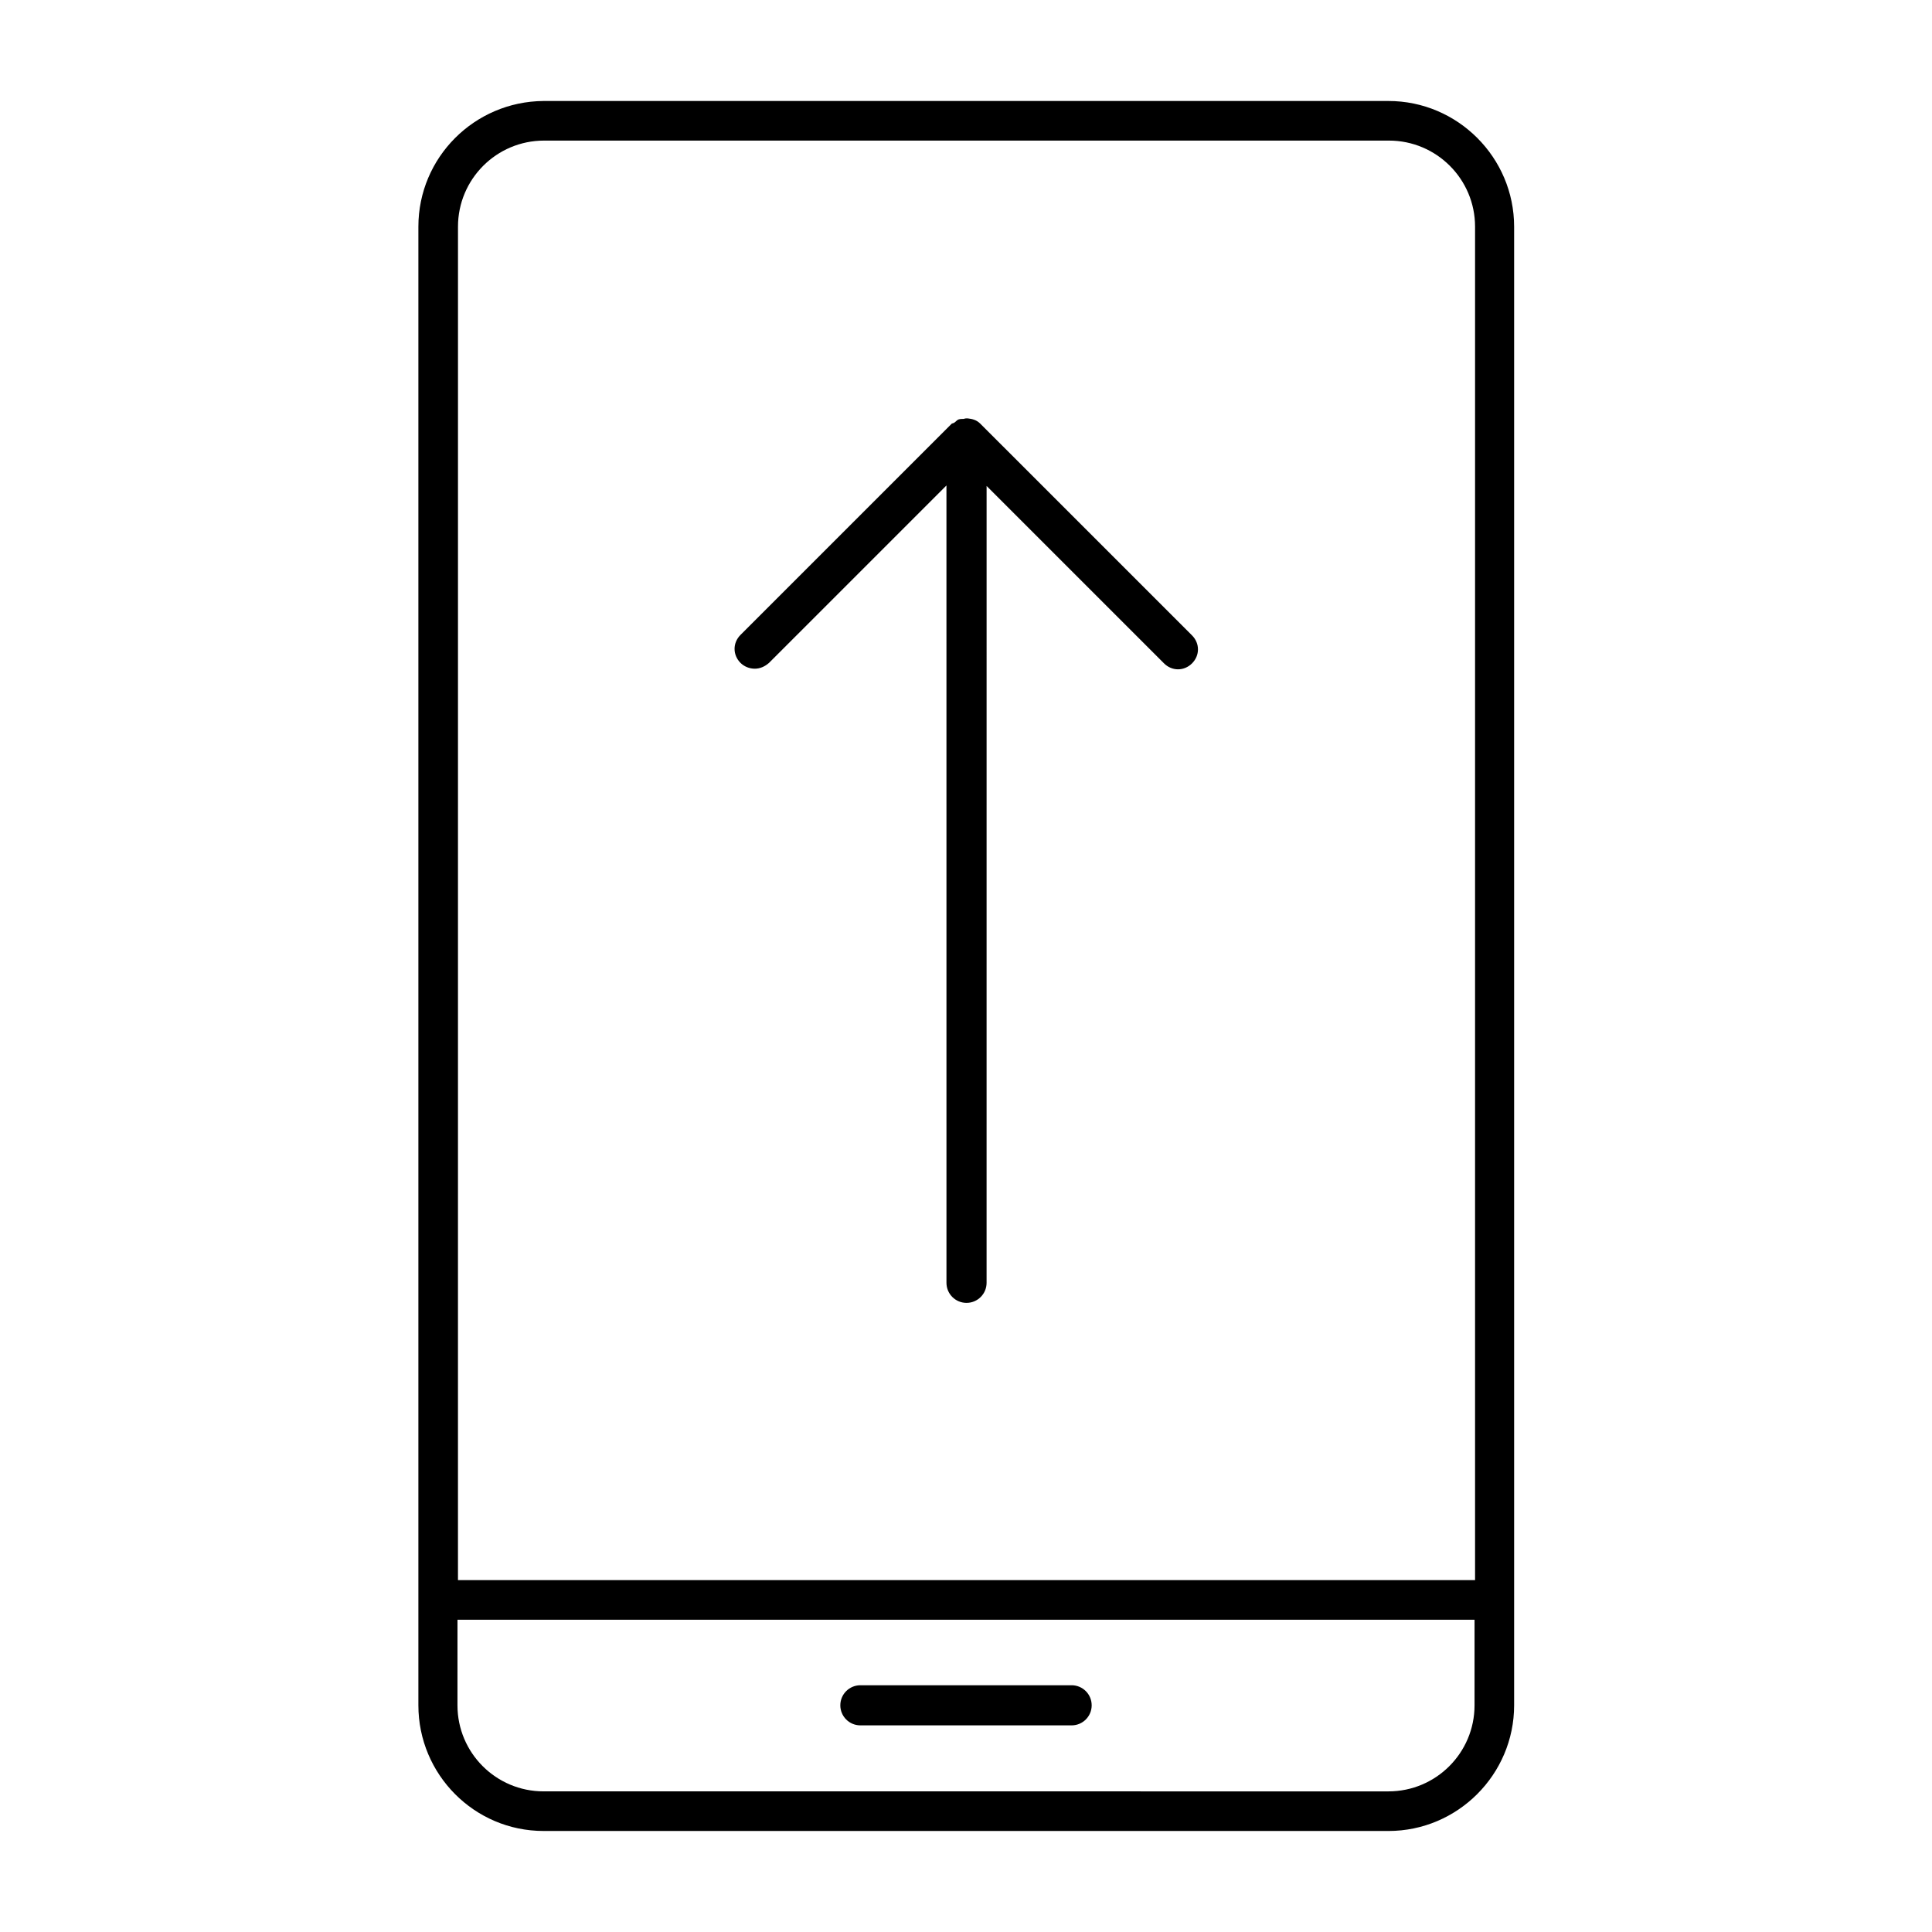
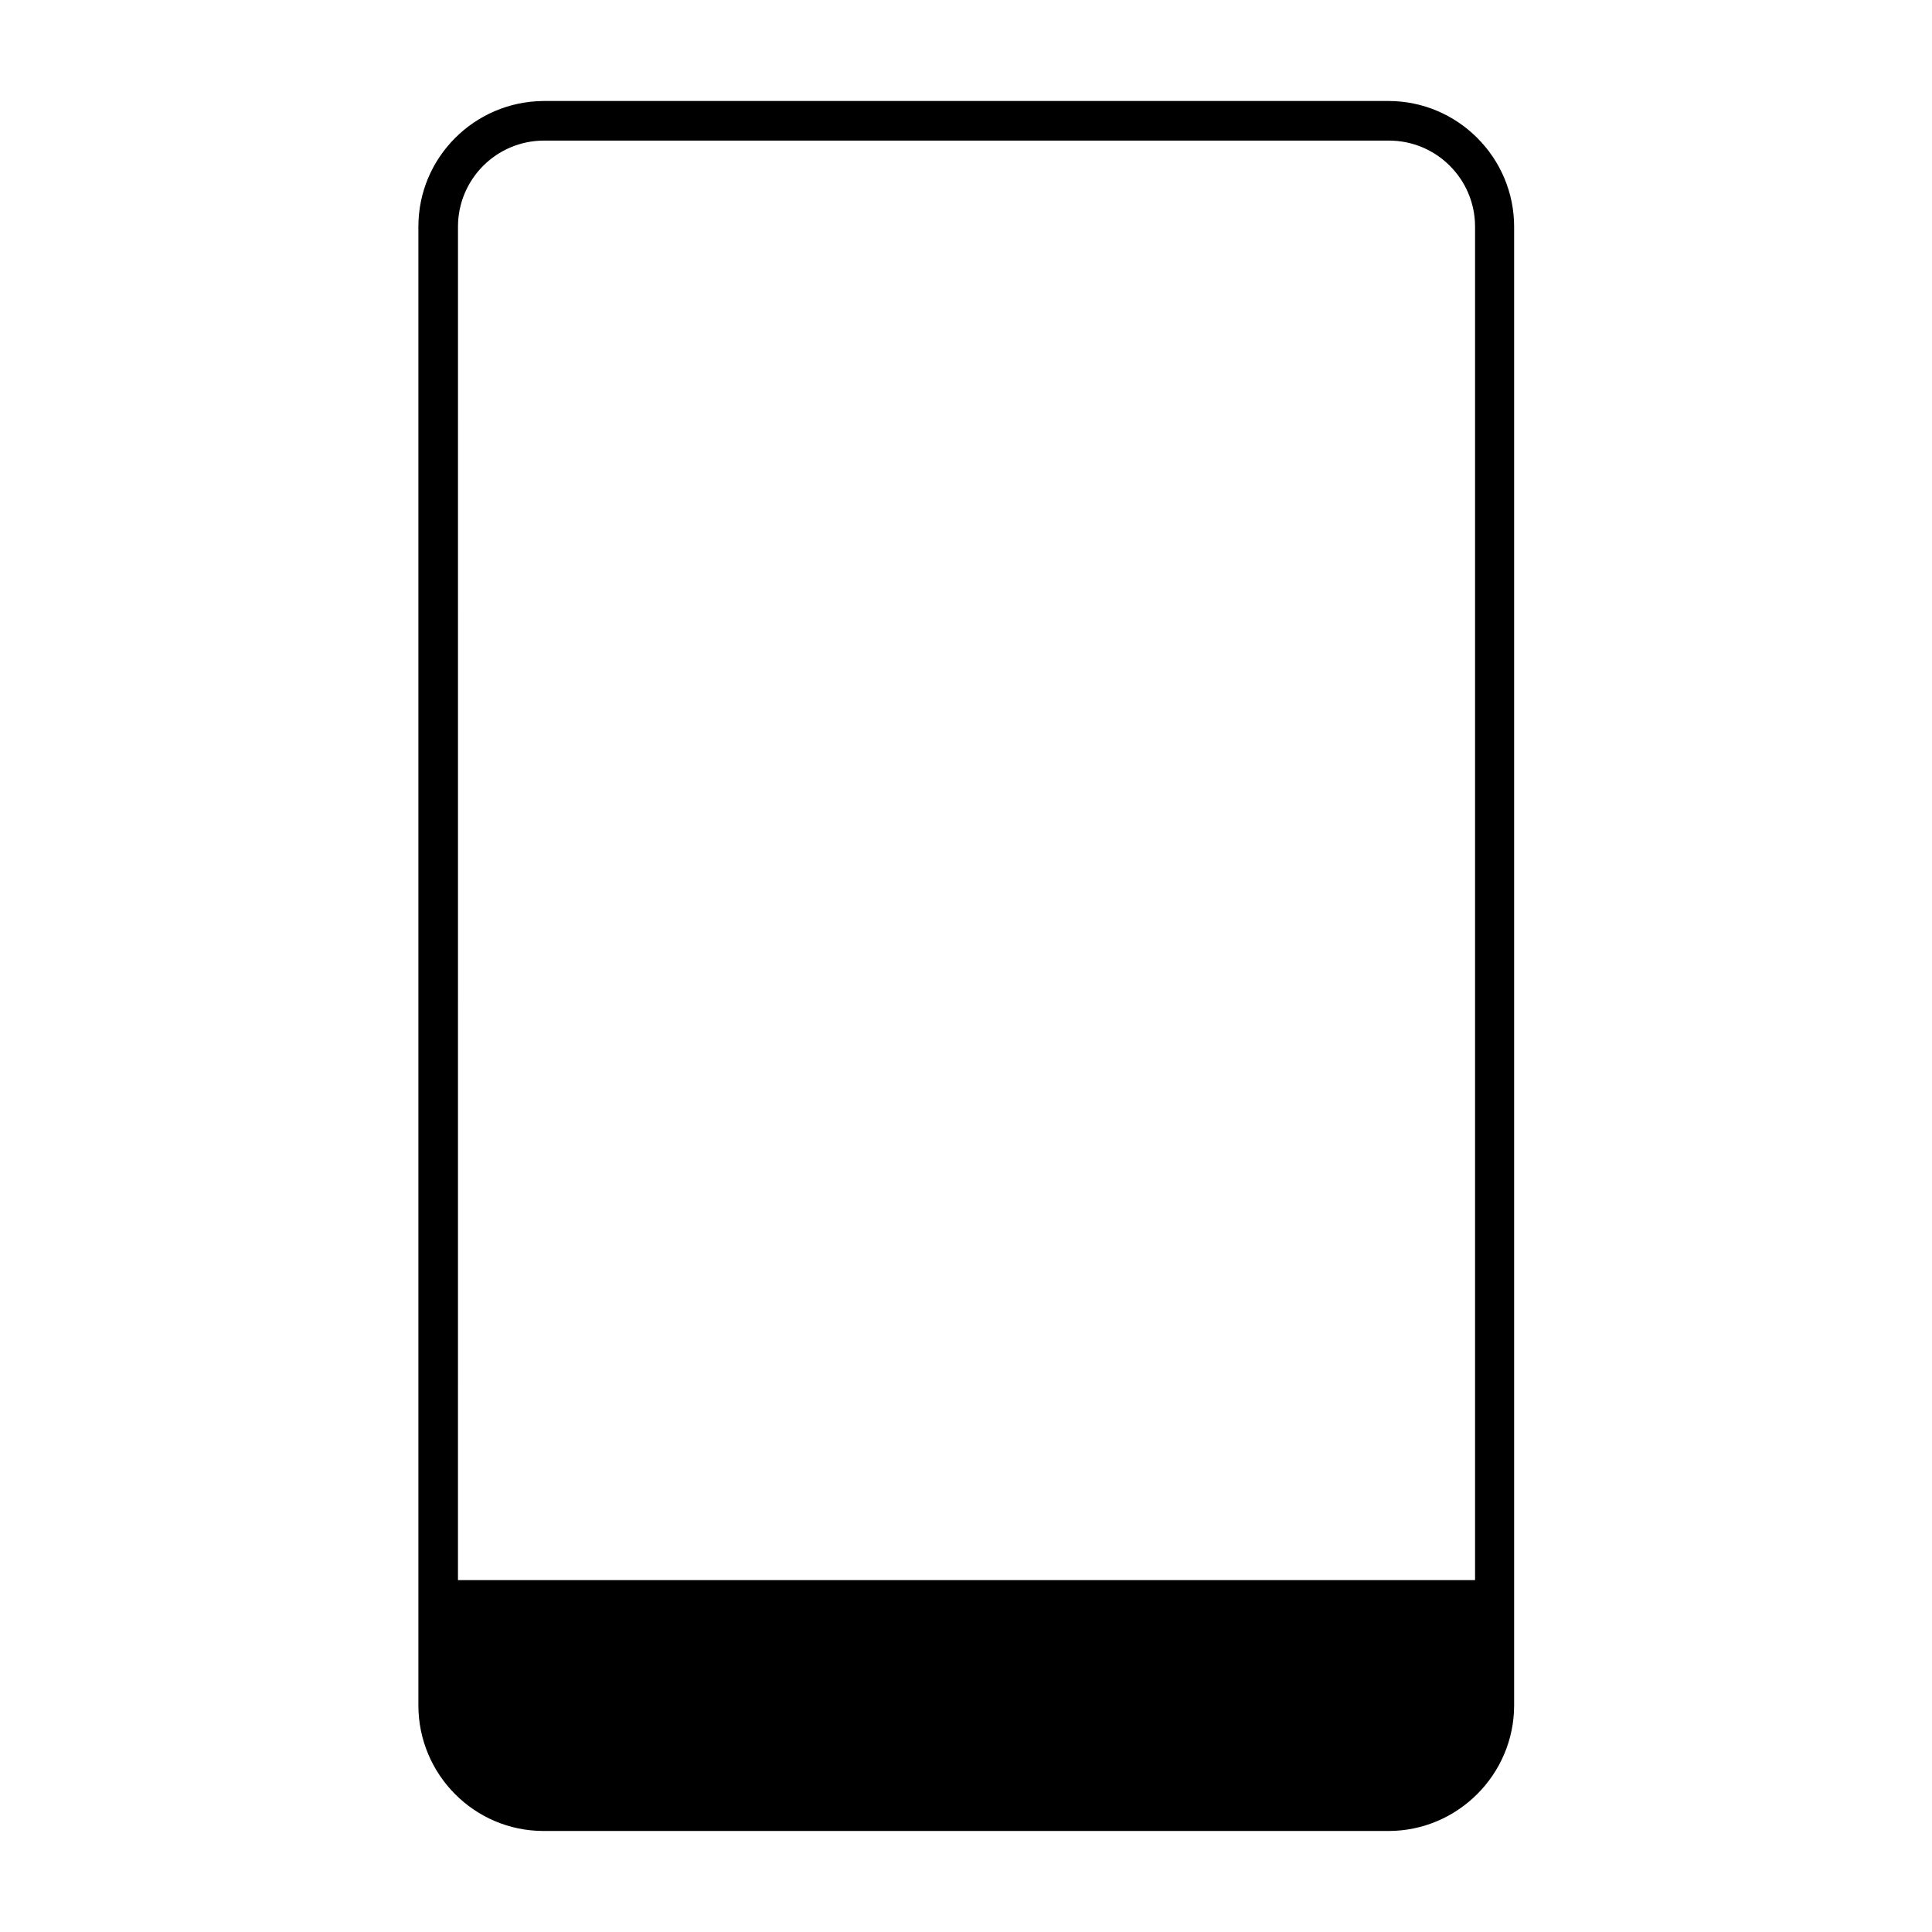
<svg xmlns="http://www.w3.org/2000/svg" fill="#000000" width="800px" height="800px" version="1.1" viewBox="144 144 512 512">
  <g>
-     <path d="m288.04 629.23h223.91c18.332 0 33.309-14.973 33.309-33.309v-391.85c0-18.332-14.973-33.309-33.309-33.309h-223.91c-18.332 0.141-33.164 14.973-33.164 33.309v391.85c0 18.332 14.832 33.305 33.164 33.305zm-22.668-425.16c0-12.594 10.215-22.812 22.812-22.812h223.91c12.594 0 22.812 10.215 22.812 22.812v358.68h-269.54zm0 369.18h269.4l-0.004 22.672c0 12.594-10.215 22.812-22.812 22.812l-223.91-0.004c-12.594 0-22.812-10.215-22.812-22.812l0.004-22.668z" />
-     <path d="m372.01 601.24h55.98c2.938 0 5.316-2.379 5.316-5.316s-2.379-5.316-5.316-5.316h-55.98c-2.938 0-5.316 2.379-5.316 5.316s2.379 5.316 5.316 5.316z" />
-     <path d="m403.78 256.27c-0.98-0.98-2.098-1.258-3.359-1.398-0.418 0-0.699 0-0.98 0.141-0.418 0-0.98 0-1.398 0.141-0.418 0.141-0.699 0.559-1.121 0.84-0.141 0.141-0.418 0.141-0.699 0.281l-55.98 55.98c-2.098 2.098-2.098 5.316 0 7.418 0.98 0.98 2.379 1.539 3.777 1.539s2.66-0.559 3.777-1.539l47.023-47.023 0.004 211.31c0 2.938 2.379 5.316 5.316 5.316s5.316-2.379 5.316-5.316l0.004-211.18 47.023 47.023c2.098 2.098 5.316 2.098 7.418 0 2.098-2.098 2.098-5.316 0-7.418z" />
+     <path d="m288.04 629.23h223.91c18.332 0 33.309-14.973 33.309-33.309v-391.85c0-18.332-14.973-33.309-33.309-33.309h-223.91c-18.332 0.141-33.164 14.973-33.164 33.309v391.85c0 18.332 14.832 33.305 33.164 33.305zm-22.668-425.16c0-12.594 10.215-22.812 22.812-22.812h223.91c12.594 0 22.812 10.215 22.812 22.812v358.68h-269.54m0 369.18h269.4l-0.004 22.672c0 12.594-10.215 22.812-22.812 22.812l-223.91-0.004c-12.594 0-22.812-10.215-22.812-22.812l0.004-22.668z" />
  </g>
</svg>